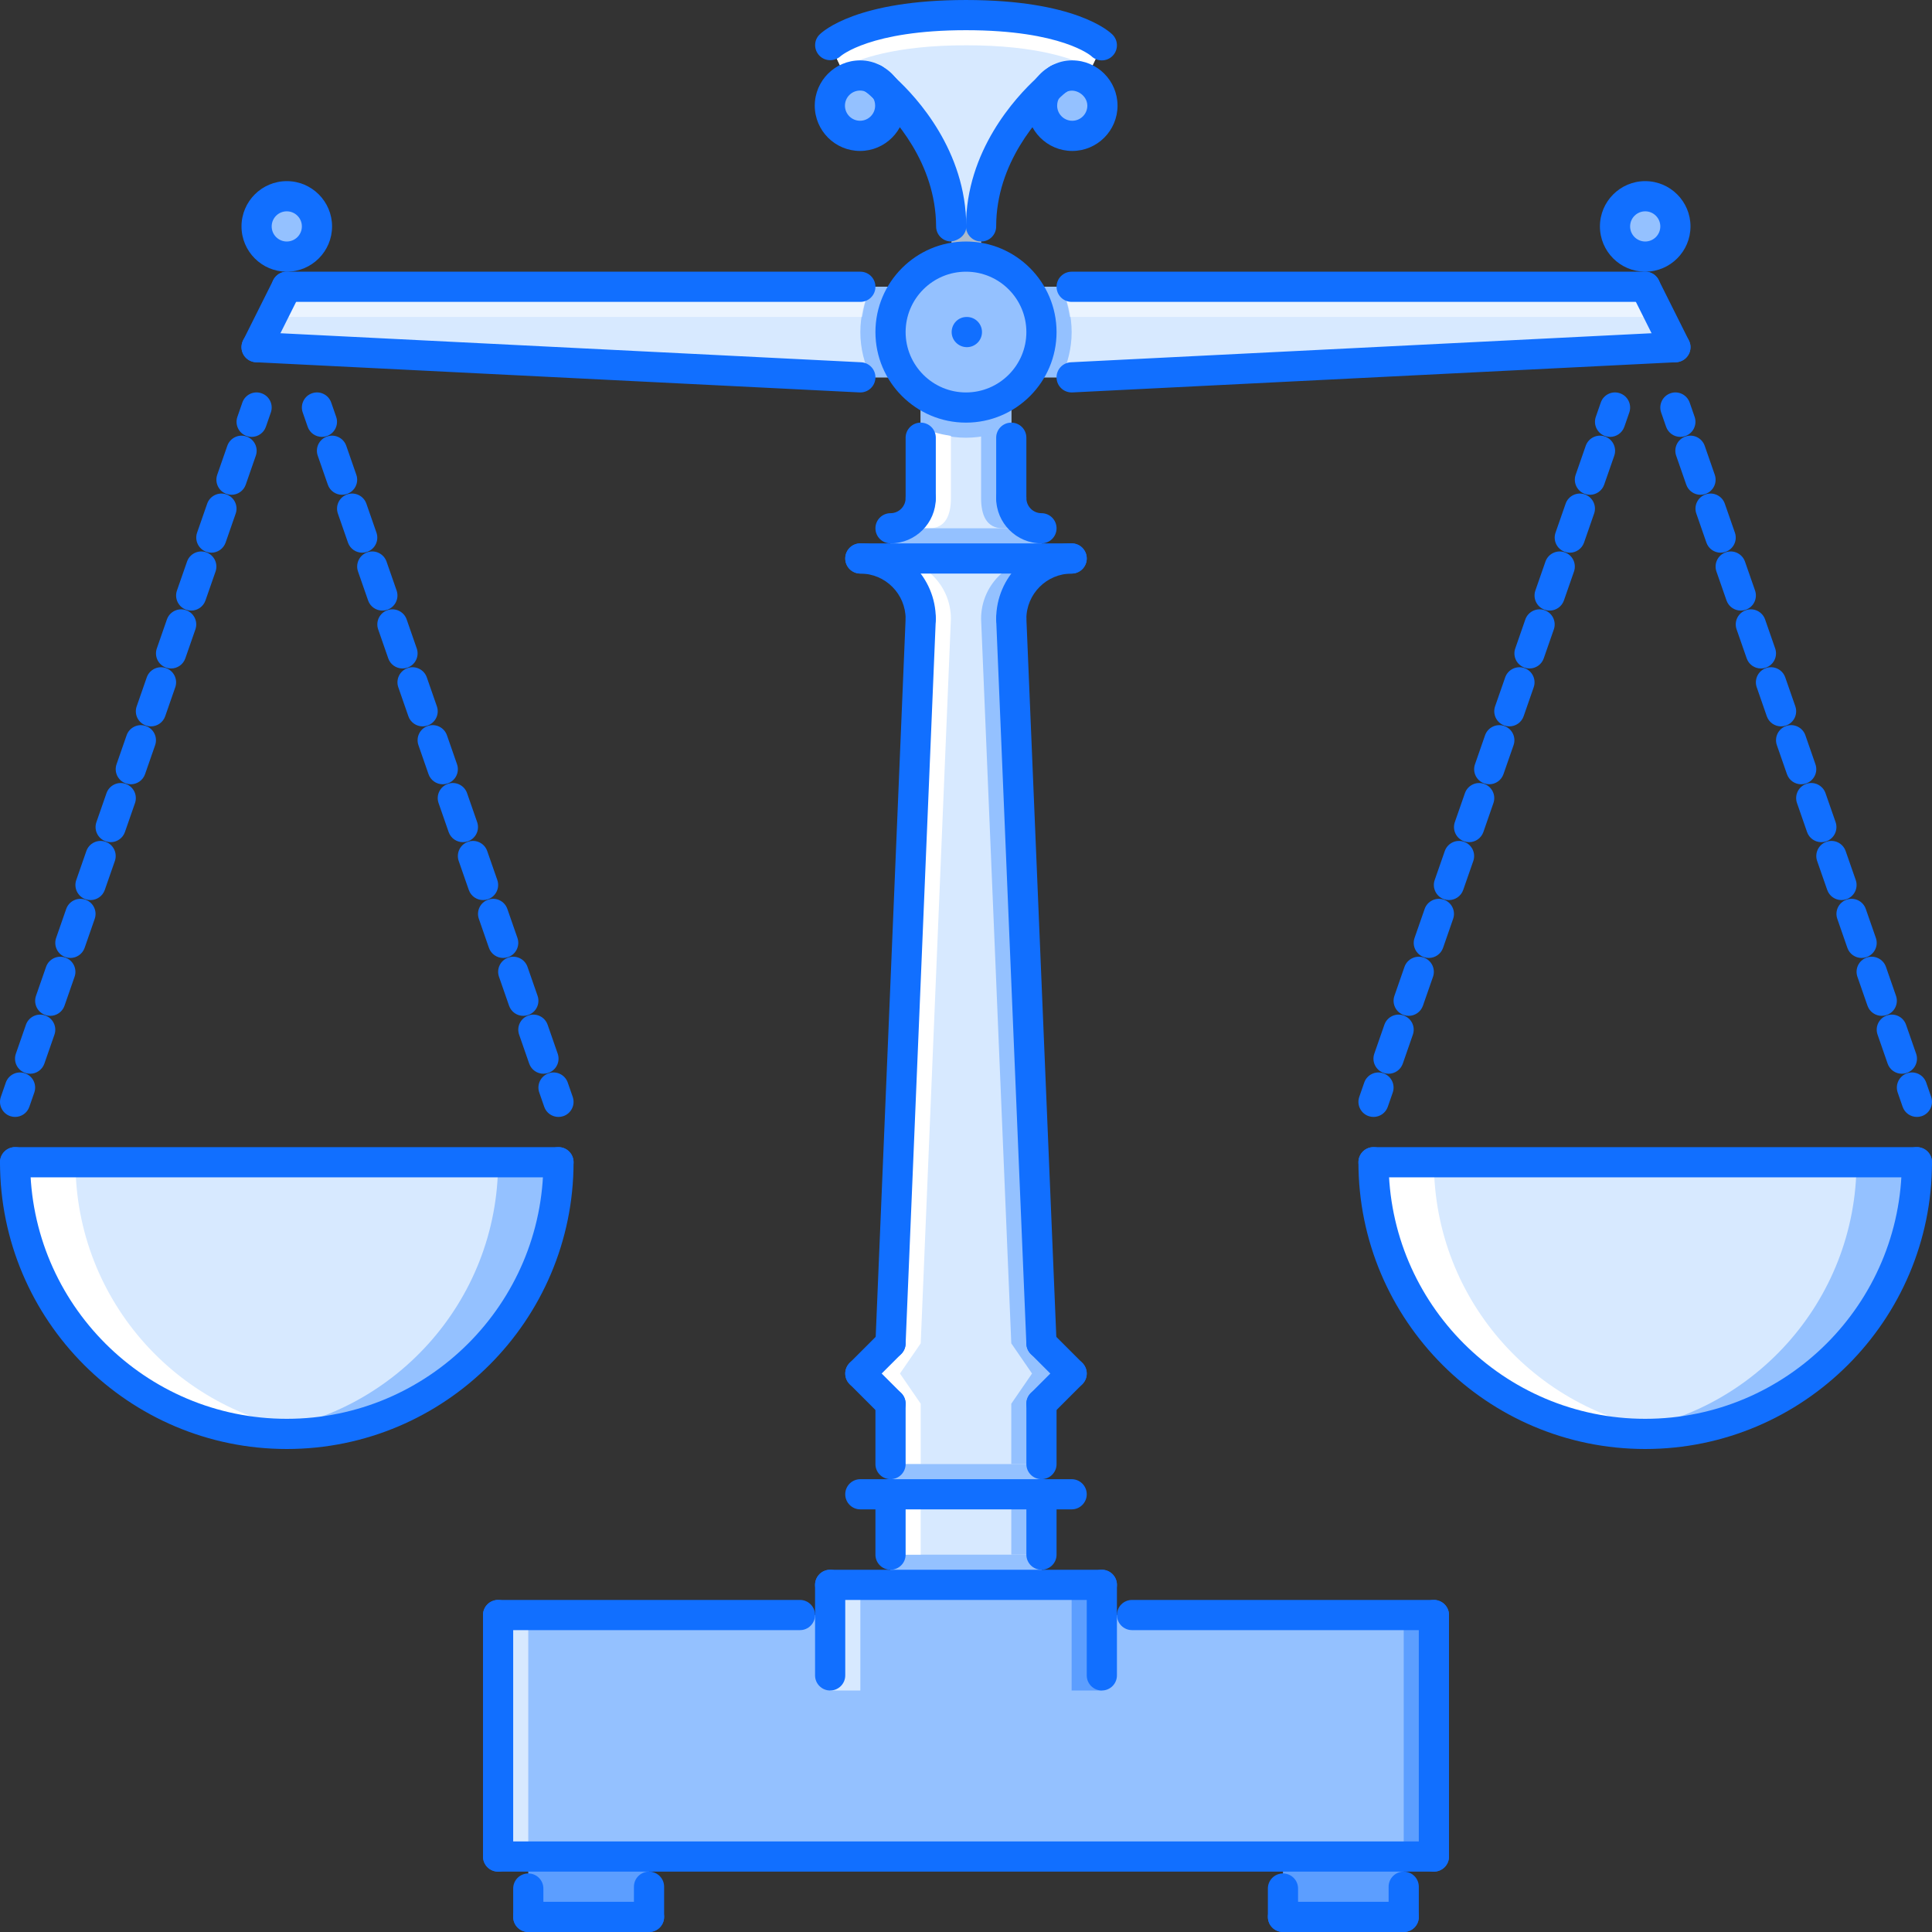
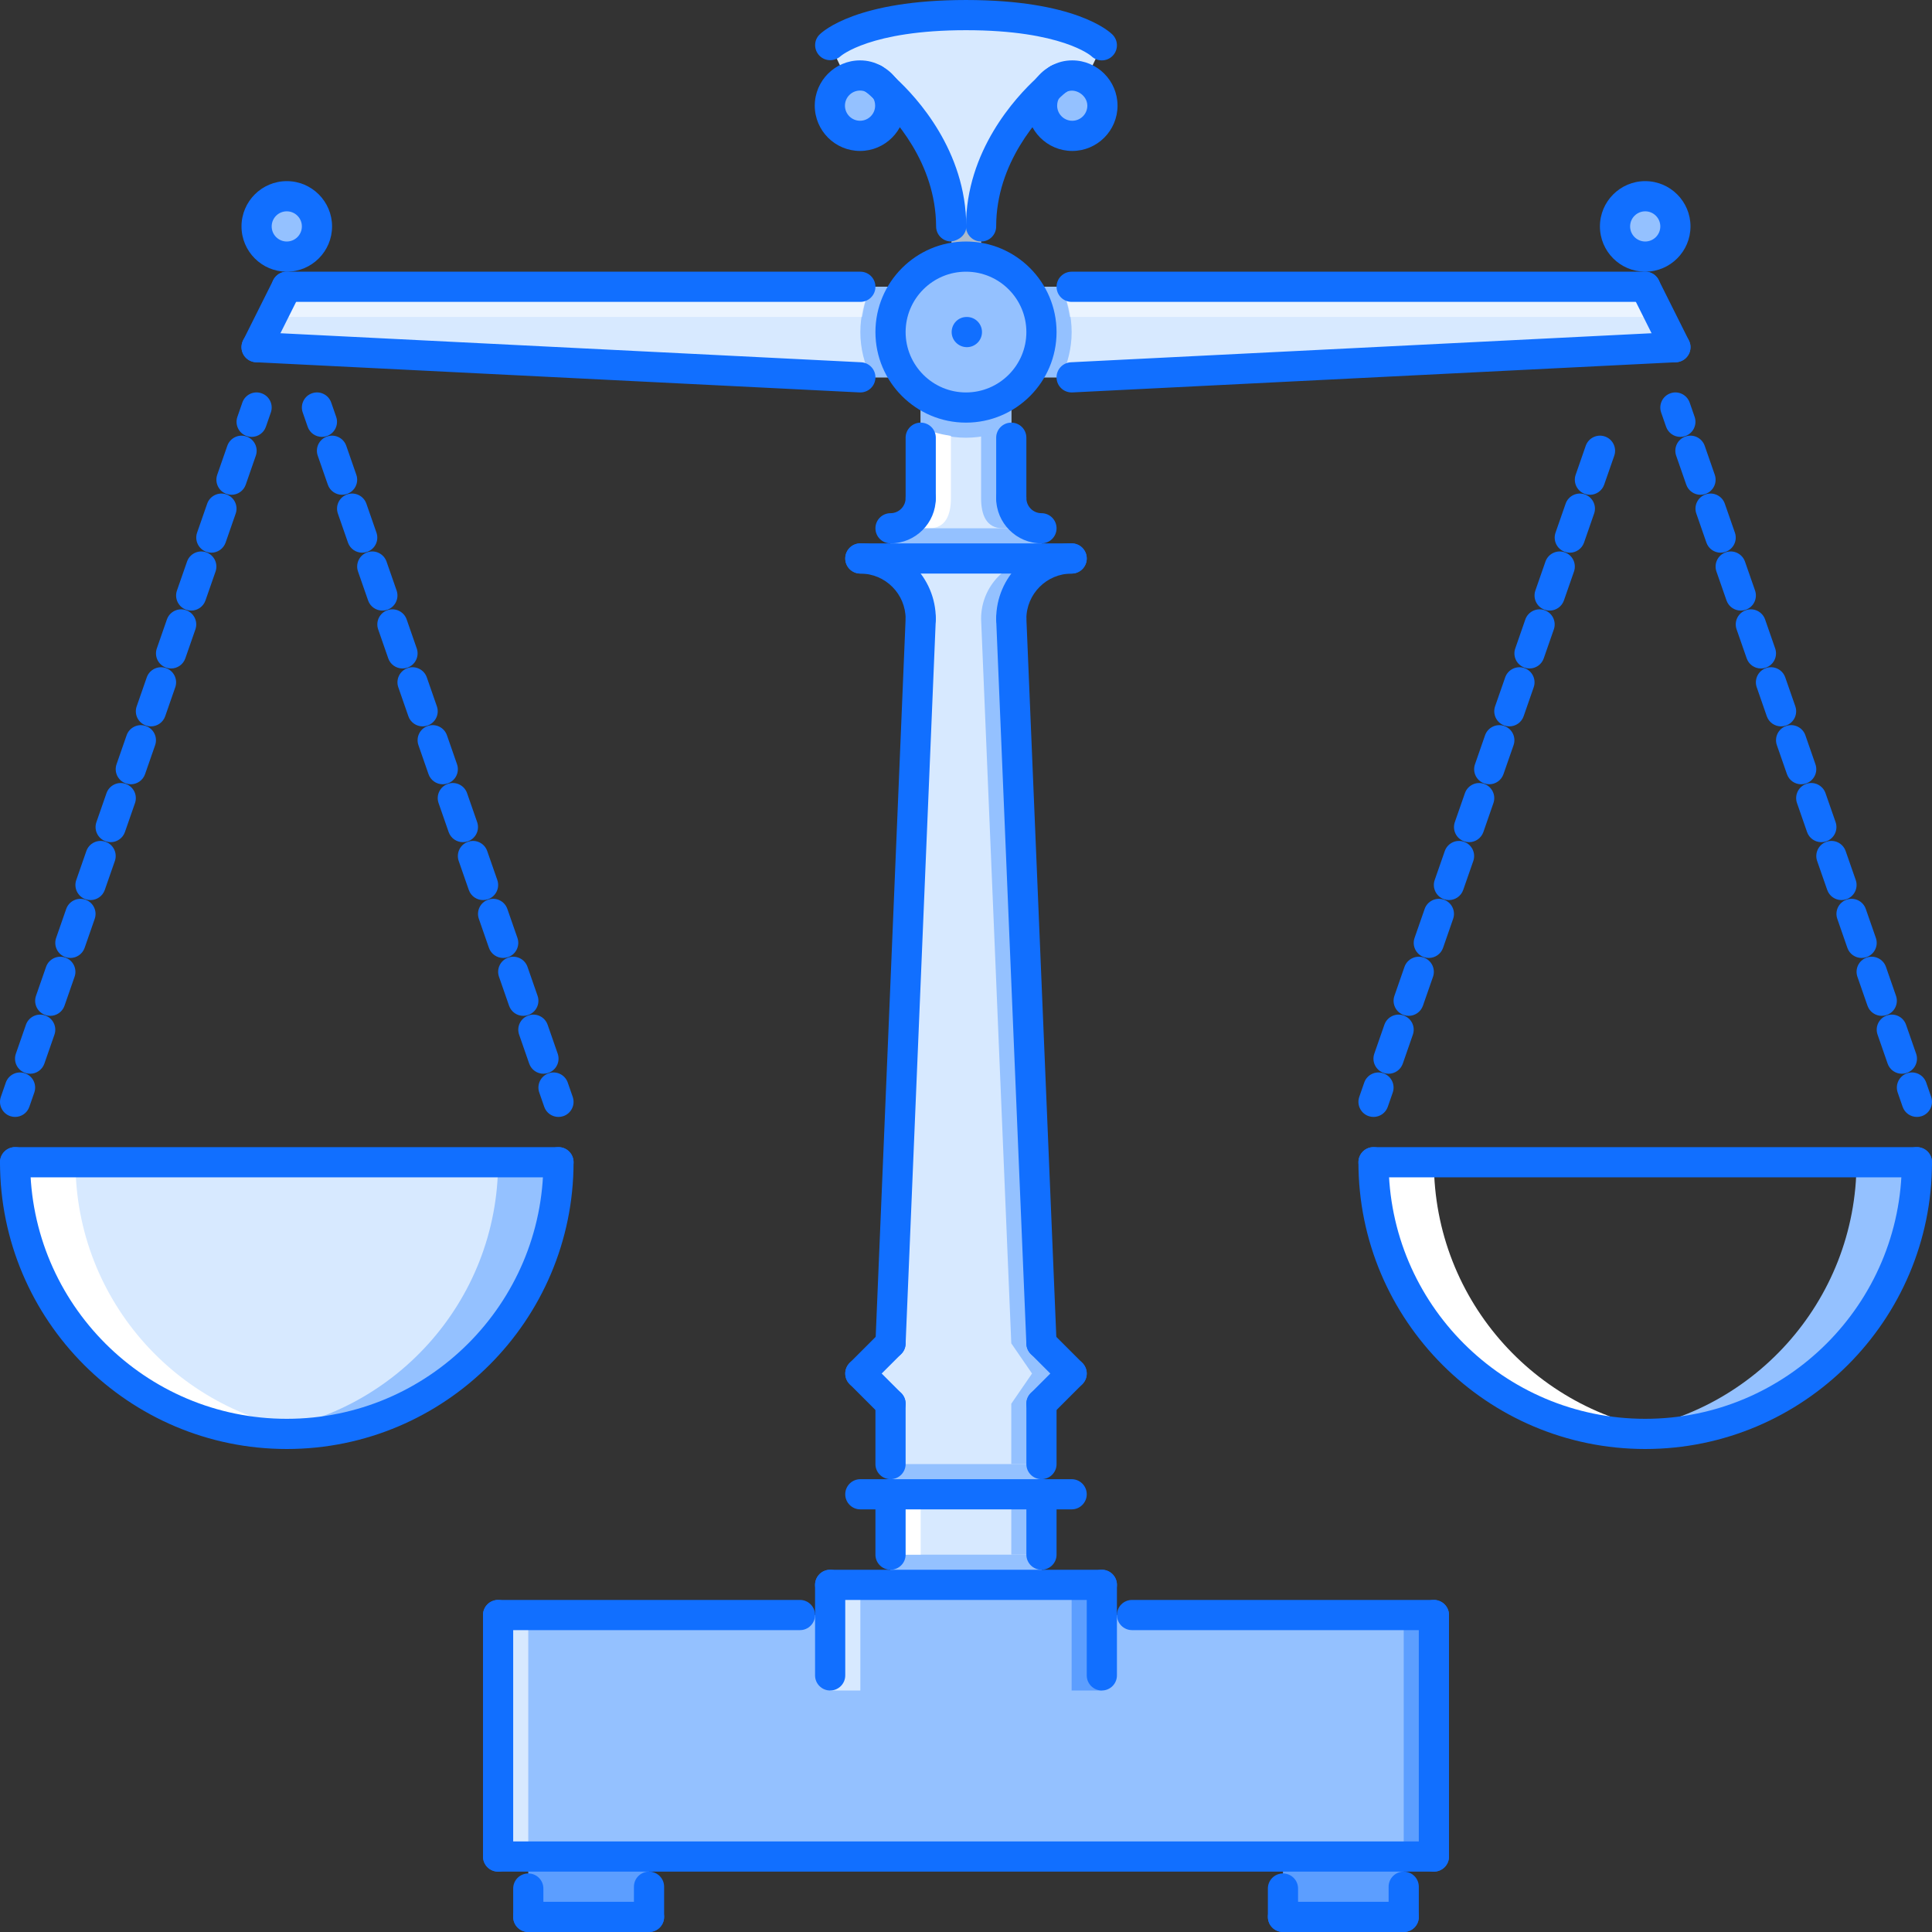
<svg xmlns="http://www.w3.org/2000/svg" version="1.1" id="Capa_1" x="0px" y="0px" viewBox="0 0 511.865 511.865" style="enable-background:new 0 0 511.865 511.865;" xml:space="preserve">
  <rect x="0" y="0" width="511.865" height="511.865" fill="#333333" stroke="none" />
  <g>
    <rect x="139.962" y="491.873" style="fill:#5C9EFF;" width="31.991" height="15.996" />
    <rect x="339.912" y="491.873" style="fill:#5C9EFF;" width="31.991" height="15.996" />
  </g>
  <g>
    <path style="fill:#D7E9FF;" d="M256.01,4c-27.993,0-35.99,7.998-35.99,7.998l4.237,8.958c1.121-0.64,2.32-0.96,3.683-0.96   c1.359,0,2.558,0.32,3.679,0.96c0,0,0.078,0.078,0.238,0.16c0.082,0.078,0.238,0.16,0.398,0.32c0.48,0.238,0.961,0.636,1.281,1.039   c0.242,0.238,0.48,0.559,0.801,0.801c0.078,0,0.16,0.078,0.238,0.238c5.6,5.12,17.437,18.155,17.515,36.471v8.4h7.842v-8.4h0.078   c0-18.315,11.918-31.351,17.511-36.471c0.086-0.16,0.164-0.238,0.25-0.238c0.312-0.242,0.554-0.562,0.796-0.801   c0.312-0.402,0.797-0.8,1.281-1.039c0.156-0.16,0.312-0.242,0.391-0.32c0.164-0.082,0.25-0.16,0.25-0.16   c1.117-0.64,2.312-0.96,3.671-0.96c1.281,0,2.483,0.32,3.608,0.879l4.233-8.877C292,11.998,284.002,4,256.01,4z" />
    <path style="fill:#D7E9FF;" d="M275.926,139.964v7.998h-39.989v-7.998c4.397,0,7.998-3.601,7.998-7.998V99.975h23.994v31.991   C267.929,136.364,271.529,139.964,275.926,139.964z" />
  </g>
  <path style="fill:#94C1FF;" d="M243.935,113.166c3.647,1.746,7.686,2.804,11.997,2.804s8.349-1.058,11.997-2.8V99.975h-23.994  V113.166z" />
  <path style="fill:#FFFFFF;" d="M243.935,113.166v18.8c0,4.397-3.601,7.998-7.998,7.998h10.248c4.397,0,5.749-3.601,5.749-7.998  v-16.472C249.129,115.057,246.414,114.354,243.935,113.166z" />
  <path style="fill:#94C1FF;" d="M267.929,113.166v18.8c0,4.397,3.6,7.998,7.997,7.998h-10.247c-4.397,0-5.748-3.601-5.748-7.998  v-16.472C262.735,115.057,265.445,114.354,267.929,113.166z" />
  <g style="opacity:0.2;">
    <path d="M259.931,60.388c-1.316-0.188-2.629-0.402-3.999-0.402c-1.316,0-2.574,0.211-3.843,0.387v8.013h7.842V60.388z" />
  </g>
  <polygon style="fill:#D7E9FF;" points="435.883,75.981 283.924,75.981 227.939,75.981 75.98,75.981 67.982,91.977 227.939,99.975   283.924,99.975 443.881,91.977 " />
  <path style="fill:#94C1FF;" d="M283.924,87.978c0-4.312-1.062-8.349-2.796-11.997h-50.389c-1.742,3.647-2.8,7.685-2.8,11.997  s1.058,8.35,2.804,11.997h50.385C282.862,96.328,283.924,92.289,283.924,87.978z" />
  <g style="opacity:0.5;">
    <path style="fill:#FFFFFF;" d="M228.415,83.979c0.438-2.804,1.141-5.518,2.324-7.998h-2.8H75.98l-7.998,15.996l3.901,0.195   l4.097-8.193h151.959H228.415z" />
  </g>
  <g style="opacity:0.5;">
    <path style="fill:#FFFFFF;" d="M435.883,75.981H283.924h-2.796c1.18,2.48,1.882,5.194,2.319,7.998h0.477h151.959l4.093,8.193   l3.905-0.195L435.883,75.981z" />
  </g>
-   <path style="fill:#FFFFFF;" d="M256.01,11.998c19.003,0,28.773,3.683,33.101,6.049l2.89-6.049c0,0-7.998-7.998-35.99-7.998  c-27.993,0-35.99,7.998-35.99,7.998l2.866,6.061C227.202,15.693,236.976,11.998,256.01,11.998z" />
-   <path style="fill:#D7E9FF;" d="M363.903,307.919h143.962c0,39.755-32.227,71.98-71.981,71.98S363.903,347.674,363.903,307.919z" />
  <path style="fill:#FFFFFF;" d="M379.899,307.919h-15.996c0,39.755,32.226,71.98,71.98,71.98c2.702,0,5.374-0.18,7.998-0.469  C407.899,375.448,379.899,344.964,379.899,307.919z" />
  <path style="fill:#94C1FF;" d="M491.869,307.919h15.996c0,39.755-32.227,71.98-71.981,71.98c-2.702,0-5.373-0.18-7.997-0.469  C463.869,375.448,491.869,344.964,491.869,307.919z" />
  <path style="fill:#D7E9FF;" d="M3.999,307.919H147.96c0,39.755-32.23,71.98-71.981,71.98S3.999,347.674,3.999,307.919z" />
  <path style="fill:#94C1FF;" d="M255.932,67.984c11.036,0,19.994,8.958,19.994,19.994s-8.958,19.995-19.994,19.995  c-11.036,0-19.995-8.959-19.995-19.995S244.896,67.984,255.932,67.984z" />
  <path style="fill:#FFFFFF;" d="M19.995,307.919H3.999c0,39.755,32.229,71.98,71.98,71.98c2.707,0,5.37-0.18,7.998-0.469  C47.995,375.448,19.995,344.964,19.995,307.919z" />
  <path style="fill:#94C1FF;" d="M131.965,307.919h15.996c0,39.755-32.23,71.98-71.981,71.98c-2.706,0-5.369-0.18-7.998-0.469  C103.965,375.448,131.965,344.964,131.965,307.919z" />
  <path style="fill:#D7E9FF;" d="M227.939,147.962h55.985c-8.872,0-15.995,7.119-15.995,15.995l7.997,191.948l7.998,7.998  l-7.998,7.998v15.996v7.998h-39.989v-7.998v-15.996l-7.998-7.998l7.998-7.998l7.998-191.948  C243.935,155.081,236.816,147.962,227.939,147.962z" />
-   <path style="fill:#FFFFFF;" d="M243.935,371.902l-5.499-7.998l5.499-7.998l7.998-191.948c0-8.876-7.119-15.995-15.996-15.995h-7.998  c8.876,0,15.996,7.119,15.996,15.995l-7.998,191.948l-7.998,7.998l7.998,7.998v15.996h7.998V371.902z" />
  <g>
    <path style="fill:#94C1FF;" d="M267.929,371.902l5.498-7.998l-5.498-7.998l-7.998-191.948c0-8.876,7.123-15.995,15.995-15.995   h7.998c-8.872,0-15.995,7.119-15.995,15.995l7.997,191.948l7.998,7.998l-7.998,7.998v15.996h-7.997V371.902z" />
    <polygon style="fill:#94C1FF;" points="219.942,427.887 219.942,419.889 235.937,419.889 275.926,419.889 291.922,419.889    291.922,427.887 299.92,427.887 379.899,427.887 379.899,491.87 131.965,491.87 131.965,427.887 211.944,427.887  " />
  </g>
  <g>
    <path style="fill:#116FFF;" d="M256.17,91.977c-2.207,0-4.038-1.789-4.038-3.999s1.749-3.999,3.96-3.999h0.078   c2.21,0,3.999,1.789,3.999,3.999S258.38,91.977,256.17,91.977z" />
    <path style="fill:#116FFF;" d="M66.67,115.752c-0.434,0-0.879-0.07-1.312-0.223c-2.085-0.722-3.19-3.003-2.464-5.088l1.312-3.78   c0.718-2.085,2.996-3.206,5.088-2.464c2.085,0.722,3.19,3.003,2.464,5.088l-1.312,3.78   C69.876,114.717,68.326,115.752,66.67,115.752z" />
    <path style="fill:#116FFF;" d="M7.979,284.48c-0.438,0-0.879-0.07-1.312-0.227c-2.085-0.719-3.19-2.999-2.464-5.084l2.667-7.67   c0.727-2.086,3.019-3.195,5.089-2.461c2.089,0.719,3.19,3,2.464,5.085l-2.667,7.67C11.181,283.441,9.635,284.48,7.979,284.48z    M13.313,269.14c-0.438,0-0.878-0.07-1.312-0.227c-2.089-0.718-3.19-2.999-2.464-5.084l2.667-7.67   c0.726-2.085,3.026-3.183,5.088-2.464c2.09,0.727,3.191,3.003,2.465,5.088l-2.667,7.67C16.515,268.102,14.969,269.14,13.313,269.14   z M18.648,253.801c-0.438,0-0.879-0.07-1.312-0.222c-2.089-0.727-3.19-3.003-2.464-5.089l2.667-7.67   c0.73-2.085,3.019-3.187,5.089-2.464c2.089,0.727,3.19,3.003,2.464,5.088l-2.667,7.669   C21.85,252.766,20.304,253.801,18.648,253.801z M23.982,238.465c-0.437,0-0.878-0.07-1.316-0.223   c-2.085-0.727-3.187-3.007-2.46-5.093l2.671-7.669c0.727-2.085,3.007-3.191,5.092-2.46c2.085,0.727,3.187,3.007,2.46,5.093   l-2.671,7.669C27.185,237.43,25.638,238.465,23.982,238.465z M29.321,223.125c-0.438,0-0.879-0.07-1.312-0.223   c-2.089-0.727-3.191-3.003-2.464-5.088l2.667-7.67c0.73-2.085,3.019-3.198,5.089-2.464c2.089,0.727,3.19,3.003,2.464,5.089   l-2.667,7.67C32.523,222.09,30.976,223.125,29.321,223.125z M34.655,207.786c-0.437,0-0.878-0.07-1.312-0.223   c-2.089-0.726-3.19-3.003-2.464-5.088l2.667-7.67c0.727-2.085,3.011-3.183,5.088-2.464c2.089,0.726,3.19,3.003,2.464,5.088   l-2.667,7.67C37.858,206.751,36.311,207.786,34.655,207.786z M39.99,192.446c-0.438,0-0.879-0.07-1.312-0.223   c-2.089-0.726-3.191-3.003-2.464-5.088l2.667-7.67c0.73-2.085,3.022-3.187,5.088-2.464c2.089,0.726,3.19,3.003,2.464,5.088   l-2.667,7.67C43.192,191.412,41.646,192.446,39.99,192.446z M45.325,177.107c-0.438,0-0.879-0.07-1.312-0.223   c-2.089-0.727-3.19-3.003-2.464-5.089l2.667-7.67c0.727-2.089,3.011-3.19,5.088-2.464c2.089,0.727,3.191,3.003,2.464,5.088   l-2.667,7.67C48.527,176.072,46.98,177.107,45.325,177.107z M50.659,161.771c-0.438,0-0.878-0.07-1.316-0.223   c-2.085-0.727-3.187-3.007-2.46-5.093l2.671-7.669c0.722-2.082,3-3.179,5.092-2.46c2.085,0.727,3.187,3.007,2.46,5.093l-2.671,7.67   C53.861,160.736,52.315,161.771,50.659,161.771z M55.997,146.431c-0.438,0-0.879-0.07-1.312-0.223   c-2.089-0.727-3.19-3.003-2.464-5.088l2.667-7.669c0.727-2.09,3.011-3.187,5.089-2.465c2.089,0.727,3.19,3.003,2.464,5.089   l-2.667,7.67C59.2,145.396,57.653,146.431,55.997,146.431z M61.331,131.091c-0.437,0-0.878-0.07-1.312-0.222   c-2.089-0.727-3.19-3.003-2.464-5.088l2.667-7.67c0.73-2.089,3.023-3.19,5.088-2.464c2.089,0.727,3.19,3.003,2.464,5.088   l-2.667,7.67C64.534,130.057,62.988,131.091,61.331,131.091z" />
    <path style="fill:#116FFF;" d="M3.999,295.922c-0.434,0-0.879-0.07-1.312-0.219c-2.085-0.727-3.191-3.007-2.464-5.093l1.312-3.779   c0.718-2.086,2.987-3.203,5.088-2.469c2.086,0.727,3.191,3.007,2.464,5.093l-1.312,3.78C7.205,294.891,5.655,295.922,3.999,295.922   z" />
    <path style="fill:#116FFF;" d="M85.29,115.752c-1.656,0-3.207-1.035-3.776-2.687l-1.312-3.78c-0.727-2.085,0.379-4.366,2.464-5.088   c2.082-0.742,4.366,0.378,5.088,2.464l1.312,3.78c0.726,2.085-0.379,4.366-2.465,5.088   C86.169,115.682,85.724,115.752,85.29,115.752z" />
    <path style="fill:#116FFF;" d="M143.981,284.48c-1.656,0-3.202-1.039-3.776-2.687l-2.667-7.67   c-0.726-2.085,0.375-4.366,2.465-5.085c2.069-0.734,4.362,0.375,5.088,2.461l2.667,7.67c0.726,2.085-0.379,4.365-2.464,5.084   C144.86,284.41,144.419,284.48,143.981,284.48z M138.647,269.14c-1.656,0-3.202-1.038-3.776-2.687l-2.667-7.67   c-0.727-2.085,0.375-4.362,2.464-5.088c2.078-0.722,4.362,0.375,5.089,2.464l2.667,7.67c0.727,2.085-0.375,4.366-2.464,5.084   C139.526,269.07,139.084,269.14,138.647,269.14z M133.312,253.801c-1.656,0-3.203-1.035-3.776-2.687l-2.667-7.669   c-0.726-2.085,0.375-4.362,2.464-5.088c2.093-0.734,4.362,0.379,5.088,2.464l2.667,7.67c0.726,2.085-0.375,4.362-2.464,5.089   C134.191,253.73,133.749,253.801,133.312,253.801z M127.978,238.465c-1.656,0-3.202-1.035-3.776-2.683l-2.671-7.669   c-0.727-2.086,0.375-4.366,2.46-5.093c2.101-0.734,4.366,0.375,5.093,2.46l2.671,7.669c0.727,2.086-0.375,4.366-2.46,5.093   C128.857,238.395,128.415,238.465,127.978,238.465z M122.64,223.125c-1.656,0-3.203-1.035-3.776-2.687l-2.667-7.67   c-0.727-2.085,0.375-4.362,2.464-5.089c2.07-0.738,4.366,0.379,5.088,2.464l2.667,7.67c0.727,2.085-0.375,4.362-2.464,5.088   C123.518,223.055,123.077,223.125,122.64,223.125z M117.305,207.786c-1.656,0-3.202-1.035-3.776-2.687l-2.667-7.67   c-0.727-2.085,0.375-4.362,2.464-5.088c2.078-0.722,4.362,0.375,5.088,2.464l2.667,7.67c0.727,2.085-0.375,4.362-2.464,5.088   C118.184,207.715,117.743,207.786,117.305,207.786z M111.97,192.446c-1.655,0-3.202-1.035-3.776-2.687l-2.667-7.67   c-0.727-2.085,0.375-4.362,2.464-5.088c2.066-0.727,4.362,0.375,5.088,2.464l2.667,7.67c0.727,2.085-0.375,4.362-2.464,5.088   C112.849,192.376,112.408,192.446,111.97,192.446z M106.636,177.107c-1.656,0-3.202-1.035-3.776-2.687l-2.667-7.67   c-0.726-2.085,0.375-4.362,2.464-5.088c2.073-0.73,4.366,0.375,5.088,2.464l2.667,7.67c0.726,2.085-0.375,4.362-2.464,5.089   C107.515,177.037,107.074,177.107,106.636,177.107z M101.301,161.771c-1.655,0-3.202-1.035-3.776-2.683l-2.671-7.67   c-0.727-2.086,0.375-4.366,2.46-5.093c2.09-0.723,4.366,0.379,5.093,2.46l2.671,7.669c0.727,2.086-0.375,4.366-2.46,5.093   C102.18,161.701,101.739,161.771,101.301,161.771z M95.963,146.431c-1.656,0-3.203-1.035-3.776-2.687l-2.667-7.67   c-0.726-2.085,0.375-4.362,2.464-5.089c2.073-0.726,4.362,0.375,5.088,2.465l2.667,7.669c0.726,2.085-0.375,4.362-2.465,5.088   C96.842,146.361,96.4,146.431,95.963,146.431z M90.628,131.091c-1.655,0-3.202-1.035-3.776-2.687l-2.667-7.67   c-0.727-2.085,0.375-4.362,2.464-5.088c2.082-0.73,4.362,0.375,5.089,2.464l2.667,7.67c0.727,2.085-0.375,4.362-2.464,5.088   C91.507,131.021,91.066,131.091,90.628,131.091z" />
    <path style="fill:#116FFF;" d="M147.961,295.922c-1.656,0-3.207-1.031-3.776-2.687l-1.312-3.78   c-0.727-2.086,0.379-4.366,2.464-5.093c2.089-0.734,4.366,0.383,5.089,2.469l1.312,3.779c0.726,2.086-0.379,4.366-2.464,5.093   C148.839,295.852,148.394,295.922,147.961,295.922z" />
-     <path style="fill:#116FFF;" d="M426.574,115.752c-0.438,0-0.875-0.07-1.312-0.223c-2.085-0.722-3.187-3.003-2.468-5.088l1.312-3.78   c0.719-2.085,3-3.206,5.093-2.464c2.085,0.722,3.187,3.003,2.468,5.088l-1.312,3.78   C429.776,114.717,428.23,115.752,426.574,115.752z" />
    <path style="fill:#116FFF;" d="M367.886,284.48c-0.438,0-0.883-0.07-1.312-0.227c-2.093-0.719-3.194-2.999-2.468-5.084l2.671-7.67   c0.719-2.086,3.008-3.195,5.085-2.461c2.085,0.719,3.194,3,2.46,5.085l-2.663,7.67C371.088,283.441,369.542,284.48,367.886,284.48z    M373.212,269.14c-0.437,0-0.874-0.07-1.312-0.227c-2.085-0.718-3.187-2.999-2.46-5.084l2.663-7.67   c0.733-2.085,3.03-3.183,5.093-2.464c2.093,0.727,3.186,3.003,2.468,5.088l-2.671,7.67   C376.415,268.102,374.869,269.14,373.212,269.14z M378.555,253.801c-0.438,0-0.883-0.07-1.312-0.222   c-2.094-0.727-3.195-3.003-2.469-5.089l2.671-7.67c0.719-2.085,3.015-3.187,5.085-2.464c2.086,0.727,3.194,3.003,2.46,5.088   l-2.663,7.669C381.757,252.766,380.21,253.801,378.555,253.801z M383.882,238.465c-0.438,0-0.875-0.07-1.312-0.223   c-2.086-0.727-3.187-3.007-2.461-5.093l2.672-7.669c0.727-2.085,3.007-3.191,5.092-2.46c2.086,0.727,3.188,3.007,2.461,5.093   l-2.672,7.669C387.084,237.43,385.537,238.465,383.882,238.465z M389.224,223.125c-0.438,0-0.875-0.07-1.312-0.223   c-2.093-0.727-3.187-3.003-2.468-5.088l2.671-7.67c0.727-2.085,3.016-3.198,5.093-2.464c2.085,0.727,3.187,3.003,2.46,5.089   l-2.663,7.67C392.426,222.09,390.88,223.125,389.224,223.125z M394.559,207.786c-0.438,0-0.883-0.07-1.312-0.223   c-2.085-0.726-3.194-3.003-2.46-5.088l2.663-7.67c0.727-2.085,3.022-3.183,5.085-2.464c2.093,0.726,3.194,3.003,2.468,5.088   l-2.671,7.67C397.761,206.751,396.214,207.786,394.559,207.786z M399.893,192.446c-0.438,0-0.874-0.07-1.312-0.223   c-2.094-0.726-3.188-3.003-2.469-5.088l2.672-7.67c0.726-2.085,3.015-3.187,5.092-2.464c2.086,0.726,3.187,3.003,2.461,5.088   l-2.664,7.67C403.095,191.412,401.549,192.446,399.893,192.446z M405.228,177.107c-0.438,0-0.883-0.07-1.312-0.223   c-2.085-0.727-3.194-3.003-2.46-5.089l2.663-7.67c0.727-2.089,3.022-3.19,5.084-2.464c2.094,0.727,3.195,3.003,2.469,5.088   l-2.671,7.67C408.43,176.072,406.883,177.107,405.228,177.107z M410.562,161.771c-0.438,0-0.875-0.07-1.312-0.223   c-2.093-0.727-3.186-3.007-2.468-5.093l2.671-7.669c0.734-2.082,3-3.179,5.093-2.46c2.093,0.727,3.187,3.007,2.468,5.093   l-2.671,7.67C413.764,160.736,412.218,161.771,410.562,161.771z M415.905,146.431c-0.438,0-0.883-0.07-1.312-0.223   c-2.093-0.727-3.194-3.003-2.468-5.088l2.671-7.669c0.719-2.09,3.015-3.187,5.085-2.465c2.085,0.727,3.194,3.003,2.46,5.089   l-2.663,7.67C419.107,145.396,417.56,146.431,415.905,146.431z M421.231,131.091c-0.437,0-0.874-0.07-1.312-0.222   c-2.086-0.727-3.188-3.003-2.461-5.088l2.664-7.67c0.734-2.089,3.015-3.19,5.092-2.464c2.094,0.727,3.187,3.003,2.469,5.088   l-2.672,7.67C424.433,130.057,422.887,131.091,421.231,131.091z" />
    <path style="fill:#116FFF;" d="M363.903,295.922c-0.438,0-0.875-0.07-1.312-0.219c-2.086-0.727-3.188-3.007-2.469-5.093   l1.312-3.779c0.719-2.086,2.991-3.203,5.092-2.469c2.086,0.727,3.188,3.007,2.469,5.093l-1.312,3.78   C367.105,294.891,365.558,295.922,363.903,295.922z" />
    <path style="fill:#116FFF;" d="M445.194,115.752c-1.656,0-3.202-1.035-3.78-2.687l-1.312-3.78   c-0.719-2.085,0.383-4.366,2.469-5.088c2.077-0.742,4.365,0.378,5.092,2.464l1.312,3.78c0.719,2.085-0.383,4.366-2.469,5.088   C446.068,115.682,445.63,115.752,445.194,115.752z" />
    <path style="fill:#116FFF;" d="M503.88,284.48c-1.655,0-3.201-1.039-3.771-2.687l-2.664-7.67c-0.734-2.085,0.375-4.366,2.461-5.085   c2.085-0.734,4.365,0.375,5.084,2.461l2.672,7.67c0.726,2.085-0.375,4.365-2.469,5.084   C504.763,284.41,504.318,284.48,503.88,284.48z M498.554,269.14c-1.656,0-3.202-1.038-3.78-2.687l-2.671-7.67   c-0.719-2.085,0.375-4.362,2.468-5.088c2.069-0.722,4.358,0.375,5.093,2.464l2.663,7.67c0.727,2.085-0.375,4.366-2.46,5.084   C499.429,269.07,498.992,269.14,498.554,269.14z M493.212,253.801c-1.656,0-3.203-1.035-3.773-2.687l-2.663-7.669   c-0.733-2.085,0.375-4.362,2.46-5.088c2.086-0.734,4.367,0.379,5.085,2.464l2.671,7.67c0.727,2.085-0.375,4.362-2.468,5.089   C494.094,253.73,493.65,253.801,493.212,253.801z M487.885,238.465c-1.655,0-3.202-1.035-3.78-2.683l-2.671-7.669   c-0.727-2.086,0.375-4.366,2.46-5.093c2.102-0.734,4.366,0.375,5.093,2.46l2.671,7.669c0.727,2.086-0.375,4.366-2.46,5.093   C488.76,238.395,488.323,238.465,487.885,238.465z M482.542,223.125c-1.655,0-3.202-1.035-3.779-2.687l-2.664-7.67   c-0.727-2.085,0.375-4.362,2.461-5.089c2.085-0.738,4.365,0.379,5.092,2.464l2.672,7.67c0.718,2.085-0.375,4.362-2.469,5.088   C483.417,223.055,482.98,223.125,482.542,223.125z M477.208,207.786c-1.656,0-3.202-1.035-3.772-2.687l-2.671-7.67   c-0.727-2.085,0.375-4.362,2.468-5.088c2.062-0.722,4.358,0.375,5.085,2.464l2.663,7.67c0.734,2.085-0.375,4.362-2.46,5.088   C478.091,207.715,477.646,207.786,477.208,207.786z M471.874,192.446c-1.656,0-3.203-1.035-3.781-2.687l-2.663-7.67   c-0.727-2.085,0.375-4.362,2.46-5.088c2.078-0.727,4.366,0.375,5.093,2.464l2.671,7.67c0.719,2.085-0.375,4.362-2.468,5.088   C472.748,192.376,472.311,192.446,471.874,192.446z M466.539,177.107c-1.656,0-3.202-1.035-3.772-2.687l-2.671-7.67   c-0.727-2.085,0.374-4.362,2.468-5.088c2.062-0.73,4.358,0.375,5.084,2.464l2.664,7.67c0.734,2.085-0.375,4.362-2.461,5.089   C467.421,177.037,466.977,177.107,466.539,177.107z M461.204,161.771c-1.655,0-3.202-1.035-3.78-2.683l-2.671-7.67   c-0.719-2.086,0.375-4.366,2.469-5.093c2.093-0.723,4.357,0.379,5.092,2.46l2.671,7.669c0.719,2.086-0.374,4.366-2.468,5.093   C462.079,161.701,461.642,161.771,461.204,161.771z M455.863,146.431c-1.656,0-3.202-1.035-3.772-2.687l-2.663-7.67   c-0.734-2.085,0.375-4.362,2.46-5.089c2.069-0.726,4.366,0.375,5.085,2.465l2.671,7.669c0.726,2.085-0.375,4.362-2.468,5.088   C456.745,146.361,456.3,146.431,455.863,146.431z M450.536,131.091c-1.655,0-3.202-1.035-3.78-2.687l-2.671-7.67   c-0.719-2.085,0.375-4.362,2.468-5.088c2.078-0.73,4.358,0.375,5.093,2.464l2.663,7.67c0.727,2.085-0.375,4.362-2.46,5.088   C451.411,131.021,450.973,131.091,450.536,131.091z" />
    <path style="fill:#116FFF;" d="M507.865,295.922c-1.656,0-3.203-1.031-3.781-2.687l-1.312-3.78   c-0.719-2.086,0.383-4.366,2.468-5.093c2.086-0.734,4.374,0.383,5.093,2.469l1.312,3.779c0.719,2.086-0.383,4.366-2.468,5.093   C508.739,295.852,508.302,295.922,507.865,295.922z" />
  </g>
  <rect x="235.932" y="395.893" style="fill:#D7E9FF;" width="39.989" height="23.993" />
  <g>
    <path style="fill:#94C1FF;" d="M234.575,23.515c0.882,1.281,1.362,2.8,1.362,4.479c0,4.397-3.601,7.998-7.998,7.998   c-4.401,0-7.998-3.601-7.998-7.998c0-3.039,1.757-5.761,4.315-7.038c1.121-0.64,2.32-0.96,3.683-0.96   c1.359,0,2.558,0.32,3.679,0.96c0,0,0.078,0.078,0.238,0.16c0.082,0.078,0.238,0.16,0.398,0.32c0.32,0.238,0.723,0.636,1.281,1.039   c0.242,0.238,0.48,0.559,0.801,0.801C234.414,23.277,234.496,23.355,234.575,23.515z" />
    <path style="fill:#94C1FF;" d="M82.615,55.506c0.882,1.281,1.363,2.8,1.363,4.479c0,4.397-3.601,7.998-7.998,7.998   c-4.401,0-7.998-3.601-7.998-7.998c0-3.038,1.757-5.76,4.315-7.037c1.121-0.641,2.32-0.961,3.683-0.961   c1.359,0,2.558,0.32,3.679,0.961c0,0,0.078,0.078,0.238,0.16c0.082,0.078,0.238,0.16,0.398,0.32   c0.32,0.238,0.723,0.636,1.281,1.039c0.242,0.238,0.48,0.558,0.8,0.8C82.455,55.268,82.537,55.346,82.615,55.506z" />
    <path style="fill:#94C1FF;" d="M442.523,55.506c0.874,1.281,1.358,2.8,1.358,4.479c0,4.397-3.601,7.998-7.998,7.998   c-4.405,0-7.997-3.601-7.997-7.998c0-3.038,1.757-5.76,4.311-7.037c1.125-0.641,2.328-0.961,3.687-0.961s2.562,0.32,3.679,0.961   c0,0,0.078,0.078,0.242,0.16c0.078,0.078,0.234,0.16,0.391,0.32c0.328,0.238,0.727,0.636,1.281,1.039   c0.25,0.238,0.484,0.558,0.805,0.8C442.359,55.268,442.445,55.346,442.523,55.506z" />
    <path style="fill:#94C1FF;" d="M278.566,22.476c0.562-0.402,0.953-0.8,1.281-1.039c0.156-0.16,0.312-0.242,0.391-0.32   c0.164-0.082,0.25-0.16,0.25-0.16c1.117-0.64,2.312-0.96,3.671-0.96c1.281,0,2.483,0.32,3.608,0.879   c2.632,1.28,4.39,3.999,4.39,7.119c0,4.397-3.593,7.998-7.998,7.998c-4.39,0-7.998-3.601-7.998-7.998   c0-1.68,0.484-3.199,1.359-4.479c0.086-0.16,0.164-0.238,0.25-0.238C278.082,23.035,278.324,22.714,278.566,22.476z" />
    <rect x="235.932" y="139.963" style="fill:#94C1FF;" width="39.989" height="7.998" />
    <rect x="235.932" y="387.893" style="fill:#94C1FF;" width="39.989" height="7.998" />
    <rect x="235.932" y="411.893" style="fill:#94C1FF;" width="39.989" height="7.998" />
  </g>
  <rect x="235.932" y="395.893" style="fill:#FFFFFF;" width="7.998" height="15.995" />
  <rect x="267.932" y="395.893" style="fill:#94C1FF;" width="7.997" height="15.995" />
  <rect x="131.962" y="427.883" style="fill:#D7E9FF;" width="7.998" height="63.982" />
  <rect x="371.902" y="427.883" style="fill:#5C9EFF;" width="7.998" height="63.982" />
  <rect x="219.942" y="419.893" style="fill:#D7E9FF;" width="7.998" height="27.992" />
  <rect x="283.922" y="419.893" style="fill:#5C9EFF;" width="7.998" height="27.992" />
  <g>
    <path style="fill:#116FFF;" d="M291.922,15.997c-1.023,0-2.046-0.391-2.827-1.172c-0.016-0.004-7.787-6.826-33.163-6.826   s-33.151,6.822-33.229,6.889c-1.602,1.457-4.12,1.41-5.62-0.16c-1.5-1.569-1.503-4.022,0.031-5.557   c0.937-0.938,10.001-9.17,38.818-9.17c28.82,0,37.88,8.232,38.817,9.17c1.562,1.562,1.562,4.093,0,5.654   C293.968,15.607,292.945,15.997,291.922,15.997z" />
    <path style="fill:#116FFF;" d="M277.684,27.276c-0.805,0-1.633-0.246-2.335-0.754c-1.797-1.292-2.195-3.792-0.906-5.584   c1.039-1.441,2.437-2.644,3.928-3.394c1.977-0.98,4.375-0.188,5.366,1.781c0.992,1.972,0.195,4.374-1.78,5.366   c-0.344,0.172-0.742,0.535-1.023,0.925C280.144,26.702,278.925,27.276,277.684,27.276z" />
    <path style="fill:#116FFF;" d="M284.08,39.991c-6.607,0-11.997-5.381-11.997-11.996c0-2.445,0.719-4.776,2.062-6.741   c0.609-0.89,1.515-1.457,2.499-1.656c0.312-0.863,0.922-1.625,1.78-2.113c1.719-0.988,3.625-1.488,5.655-1.488   c6.623,0,11.997,5.381,11.997,11.997C296.078,34.61,290.703,39.991,284.08,39.991z M281.206,24.878   c-0.109,0.309-0.266,0.613-0.469,0.898c-0.43,0.637-0.656,1.383-0.656,2.219c0,2.206,1.797,3.999,3.999,3.999   c2.21,0,3.999-1.792,3.999-3.999c0-2.851-3.374-4.894-5.686-3.565C282.011,24.643,281.613,24.792,281.206,24.878z" />
    <path style="fill:#116FFF;" d="M259.931,63.985c-2.211,0-3.999-1.789-3.999-3.999c0-19.979,13.074-34.151,18.761-39.368   c0.086-0.09,0.18-0.172,0.273-0.254l-0.008-0.008c1.312-1.223,2.265-2.008,2.702-2.355c0.125-0.105,0.266-0.203,0.414-0.293   c1.593-1.148,3.819-0.976,5.225,0.492c1.531,1.598,1.469,4.128-0.141,5.655c-0.148,0.145-0.39,0.324-0.624,0.488   c-0.406,0.328-1.141,0.949-2.117,1.854c-0.016,0.016-0.031,0.031-0.055,0.047c-0.062,0.074-0.141,0.148-0.219,0.223   c-4.873,4.46-16.215,16.652-16.215,33.519C263.929,62.196,262.141,63.985,259.931,63.985z" />
    <path style="fill:#116FFF;" d="M234.262,27.276c-1.238,0-2.457-0.574-3.242-1.652c-0.292-0.402-0.687-0.757-1.031-0.929   c-1.976-0.988-2.776-3.39-1.789-5.366s3.397-2.769,5.366-1.789c1.488,0.746,2.882,1.949,3.929,3.39   c1.296,1.785,0.898,4.288-0.891,5.584C235.898,27.03,235.074,27.276,234.262,27.276z" />
    <path style="fill:#116FFF;" d="M227.861,39.991c-6.616,0-11.997-5.381-11.997-11.996c0-6.616,5.381-11.997,11.997-11.997   c2.031,0,3.937,0.5,5.663,1.488c0.859,0.492,1.464,1.25,1.777,2.113c0.976,0.199,1.878,0.762,2.488,1.648   c1.354,1.964,2.069,4.299,2.069,6.749C239.858,34.61,234.477,39.991,227.861,39.991z M227.861,23.995   c-2.207,0-3.999,1.792-3.999,3.999c0,2.206,1.792,3.999,3.999,3.999s3.999-1.792,3.999-3.999c0-0.836-0.223-1.578-0.656-2.211   c-0.199-0.289-0.355-0.593-0.468-0.91c-0.406-0.082-0.801-0.23-1.18-0.445C229.033,24.128,228.509,23.995,227.861,23.995z" />
    <path style="fill:#116FFF;" d="M252.011,63.985c-2.203,0-3.991-1.781-3.999-3.983c-0.074-16.953-11.364-29.102-16.214-33.534   c-0.086-0.078-0.168-0.16-0.246-0.246c-0.008-0.008-0.016-0.016-0.023-0.023c-0.98-0.914-1.726-1.535-2.132-1.862   c-0.258-0.18-0.516-0.383-0.684-0.551c-1.562-1.562-1.562-4.093,0-5.655c1.422-1.406,3.62-1.542,5.183-0.406   c0.137,0.086,0.266,0.176,0.391,0.277c0.433,0.347,1.394,1.132,2.702,2.355l-0.008,0.012c0.098,0.082,0.191,0.168,0.281,0.258   c5.666,5.197,18.663,19.307,18.749,39.345C256.018,62.18,254.116,63.688,252.011,63.985z" />
    <path style="fill:#116FFF;" d="M255.932,111.972c-13.231,0-23.994-10.763-23.994-23.994c0-13.23,10.763-23.993,23.994-23.993   c13.23,0,23.993,10.763,23.993,23.993C279.925,101.209,269.162,111.972,255.932,111.972z M255.932,71.982   c-8.822,0-15.996,7.174-15.996,15.996s7.174,15.996,15.996,15.996c8.825,0,15.995-7.174,15.995-15.996   S264.757,71.982,255.932,71.982z" />
    <path style="fill:#116FFF;" d="M227.939,79.98H75.98c-2.21,0-3.999-1.789-3.999-3.999s1.789-3.999,3.999-3.999h151.959   c2.21,0,3.999,1.789,3.999,3.999S230.15,79.98,227.939,79.98z" />
    <path style="fill:#116FFF;" d="M227.943,103.974c-0.066,0-0.137,0-0.203-0.004L67.783,95.972c-2.207-0.113-3.905-1.988-3.796-4.194   s1.945-4.015,4.194-3.796l159.958,7.998c2.207,0.113,3.905,1.988,3.795,4.194C231.825,102.314,230.06,103.974,227.943,103.974z" />
    <path style="fill:#116FFF;" d="M67.978,95.976c-0.602,0-1.21-0.137-1.785-0.422c-1.976-0.988-2.776-3.39-1.789-5.366l7.998-15.996   c0.992-1.976,3.386-2.772,5.366-1.789c1.976,0.988,2.776,3.39,1.788,5.366l-7.998,15.996   C70.857,95.167,69.447,95.976,67.978,95.976z" />
    <path style="fill:#116FFF;" d="M435.883,79.98H283.924c-2.21,0-3.999-1.789-3.999-3.999s1.789-3.999,3.999-3.999h151.959   c2.211,0,3.999,1.789,3.999,3.999S438.094,79.98,435.883,79.98z" />
    <path style="fill:#116FFF;" d="M283.924,103.974c-2.124,0-3.89-1.66-3.999-3.8c-0.109-2.207,1.594-4.081,3.796-4.194l159.957-7.998   c2.077-0.242,4.077,1.59,4.202,3.796c0.109,2.207-1.594,4.081-3.796,4.194l-159.957,7.998   C284.057,103.974,283.987,103.974,283.924,103.974z" />
    <path style="fill:#116FFF;" d="M443.881,95.976c-1.468,0-2.874-0.809-3.577-2.21l-7.998-15.996   c-0.984-1.976-0.188-4.378,1.789-5.366c1.976-0.984,4.373-0.188,5.365,1.789l7.998,15.996c0.984,1.976,0.188,4.377-1.789,5.366   C445.1,95.839,444.491,95.976,443.881,95.976z" />
    <path style="fill:#116FFF;" d="M75.98,383.899c-41.895,0-75.979-34.085-75.979-75.979c0-2.211,1.789-3.999,3.999-3.999   s3.999,1.788,3.999,3.999c0,37.49,30.496,67.981,67.981,67.981c37.486,0,67.982-30.491,67.982-67.981   c0-2.211,1.789-3.999,3.999-3.999s3.999,1.788,3.999,3.999C151.959,349.814,117.875,383.899,75.98,383.899z" />
    <path style="fill:#116FFF;" d="M147.961,311.917H3.999c-2.21,0-3.999-1.788-3.999-3.998c0-2.211,1.789-3.999,3.999-3.999H147.96   c2.21,0,3.999,1.788,3.999,3.999C151.959,310.129,150.171,311.917,147.961,311.917z" />
    <path style="fill:#116FFF;" d="M267.929,135.965c-2.211,0-4-1.789-4-3.999V115.97c0-2.21,1.789-3.999,4-3.999   c2.21,0,3.998,1.789,3.998,3.999v15.996C271.927,134.177,270.139,135.965,267.929,135.965z" />
    <path style="fill:#116FFF;" d="M243.935,135.965c-2.21,0-3.999-1.789-3.999-3.999V115.97c0-2.21,1.789-3.999,3.999-3.999   c2.21,0,3.999,1.789,3.999,3.999v15.996C247.934,134.177,246.145,135.965,243.935,135.965z" />
    <path style="fill:#116FFF;" d="M275.926,143.963c-6.615,0-11.997-5.382-11.997-11.997c0-2.21,1.789-3.999,4-3.999   c2.21,0,3.998,1.789,3.998,3.999c0,2.207,1.797,3.999,3.999,3.999c2.211,0,3.999,1.789,3.999,3.999   C279.925,142.174,278.137,143.963,275.926,143.963z" />
    <path style="fill:#116FFF;" d="M235.937,143.963c-2.21,0-3.999-1.789-3.999-3.999c0-2.21,1.789-3.999,3.999-3.999   c2.207,0,3.999-1.792,3.999-3.999c0-2.21,1.789-3.999,3.999-3.999c2.21,0,3.999,1.789,3.999,3.999   C247.934,138.581,242.553,143.963,235.937,143.963z" />
    <path style="fill:#116FFF;" d="M243.935,167.956c-2.21,0-3.999-1.788-3.999-3.999c0-6.615-5.381-11.997-11.997-11.997   c-2.21,0-3.999-1.789-3.999-3.999c0-2.211,1.789-3.999,3.999-3.999c11.024,0,19.995,8.97,19.995,19.994   C247.934,166.168,246.145,167.956,243.935,167.956z" />
    <path style="fill:#116FFF;" d="M267.929,167.956c-2.211,0-4-1.788-4-3.999c0-11.024,8.967-19.994,19.995-19.994   c2.21,0,3.999,1.788,3.999,3.999c0,2.21-1.789,3.999-3.999,3.999c-6.615,0-11.997,5.381-11.997,11.997   C271.927,166.168,270.139,167.956,267.929,167.956z" />
    <path style="fill:#116FFF;" d="M283.924,151.961h-55.985c-2.21,0-3.999-1.789-3.999-3.999c0-2.211,1.789-3.999,3.999-3.999h55.985   c2.21,0,3.999,1.788,3.999,3.999C287.923,150.172,286.134,151.961,283.924,151.961z" />
    <path style="fill:#116FFF;" d="M235.941,359.906c-0.059,0-0.113,0-0.172,0c-2.206-0.094-3.92-1.961-3.827-4.172l7.998-191.944   c0.094-2.206,2.039-3.893,4.163-3.827c2.207,0.089,3.921,1.957,3.827,4.163l-7.998,191.952   C239.842,358.218,238.074,359.906,235.941,359.906z" />
    <path style="fill:#116FFF;" d="M275.926,359.906c-2.14,0-3.905-1.688-3.999-3.828l-7.998-191.952   c-0.09-2.206,1.625-4.073,3.828-4.163c2.265-0.062,4.076,1.621,4.17,3.827l7.998,191.944c0.094,2.211-1.625,4.078-3.827,4.172   C276.036,359.906,275.981,359.906,275.926,359.906z" />
    <path style="fill:#116FFF;" d="M227.939,367.903c-1.023,0-2.046-0.391-2.828-1.171c-1.562-1.562-1.562-4.093,0-5.655l7.998-7.998   c1.562-1.562,4.093-1.562,5.655,0s1.562,4.093,0,5.655l-7.998,7.998C229.986,367.512,228.962,367.903,227.939,367.903z" />
    <path style="fill:#116FFF;" d="M235.937,375.901c-1.023,0-2.046-0.391-2.827-1.172l-7.998-7.997c-1.562-1.562-1.562-4.093,0-5.655   s4.093-1.562,5.655,0l7.998,7.998c1.562,1.562,1.562,4.093,0,5.654C237.984,375.51,236.96,375.901,235.937,375.901z" />
    <path style="fill:#116FFF;" d="M283.924,367.903c-1.023,0-2.046-0.391-2.827-1.171l-7.998-7.998c-1.562-1.562-1.562-4.093,0-5.655   s4.093-1.562,5.654,0l7.998,7.998c1.562,1.562,1.562,4.093,0,5.655C285.97,367.512,284.948,367.903,283.924,367.903z" />
    <path style="fill:#116FFF;" d="M275.926,375.901c-1.022,0-2.046-0.391-2.827-1.172c-1.562-1.562-1.562-4.093,0-5.654l7.998-7.998   c1.562-1.562,4.093-1.562,5.654,0c1.562,1.562,1.562,4.093,0,5.655l-7.998,7.997C277.973,375.51,276.95,375.901,275.926,375.901z" />
    <path style="fill:#116FFF;" d="M235.937,391.897c-2.21,0-3.999-1.789-3.999-3.999v-15.996c0-2.21,1.789-3.999,3.999-3.999   c2.211,0,3.999,1.789,3.999,3.999v15.996C239.936,390.108,238.148,391.897,235.937,391.897z" />
    <path style="fill:#116FFF;" d="M275.926,391.897c-2.21,0-3.999-1.789-3.999-3.999v-15.996c0-2.21,1.789-3.999,3.999-3.999   c2.211,0,3.999,1.789,3.999,3.999v15.996C279.925,390.108,278.137,391.897,275.926,391.897z" />
    <path style="fill:#116FFF;" d="M283.924,399.894h-55.985c-2.21,0-3.999-1.788-3.999-3.998c0-2.211,1.789-3.999,3.999-3.999h55.985   c2.21,0,3.999,1.788,3.999,3.999C287.923,398.106,286.134,399.894,283.924,399.894z" />
    <path style="fill:#116FFF;" d="M235.937,415.89c-2.21,0-3.999-1.789-3.999-3.999v-15.995c0-2.211,1.789-3.999,3.999-3.999   c2.211,0,3.999,1.788,3.999,3.999v15.995C239.936,414.101,238.148,415.89,235.937,415.89z" />
    <path style="fill:#116FFF;" d="M275.926,415.89c-2.21,0-3.999-1.789-3.999-3.999v-15.995c0-2.211,1.789-3.999,3.999-3.999   c2.211,0,3.999,1.788,3.999,3.999v15.995C279.925,414.101,278.137,415.89,275.926,415.89z" />
    <path style="fill:#116FFF;" d="M291.922,423.888h-71.98c-2.211,0-3.999-1.789-3.999-3.999s1.788-3.999,3.999-3.999h71.98   c2.21,0,3.999,1.789,3.999,3.999S294.132,423.888,291.922,423.888z" />
    <path style="fill:#116FFF;" d="M291.922,447.881c-2.21,0-3.999-1.788-3.999-3.999v-23.993c0-2.21,1.789-3.999,3.999-3.999   s3.999,1.789,3.999,3.999v23.993C295.921,446.093,294.132,447.881,291.922,447.881z" />
    <path style="fill:#116FFF;" d="M219.942,447.881c-2.211,0-3.999-1.788-3.999-3.999v-23.993c0-2.21,1.788-3.999,3.999-3.999   c2.21,0,3.999,1.789,3.999,3.999v23.993C223.94,446.093,222.152,447.881,219.942,447.881z" />
    <path style="fill:#116FFF;" d="M211.944,431.886h-79.979c-2.21,0-3.999-1.789-3.999-3.999c0-2.211,1.789-3.999,3.999-3.999h79.979   c2.21,0,3.999,1.788,3.999,3.999C215.943,430.097,214.154,431.886,211.944,431.886z" />
    <path style="fill:#116FFF;" d="M379.899,431.886H299.92c-2.211,0-3.999-1.789-3.999-3.999c0-2.211,1.788-3.999,3.999-3.999h79.979   c2.21,0,3.999,1.788,3.999,3.999C383.898,430.097,382.109,431.886,379.899,431.886z" />
    <path style="fill:#116FFF;" d="M131.965,495.869c-2.21,0-3.999-1.789-3.999-3.999v-63.982c0-2.211,1.789-3.999,3.999-3.999   c2.21,0,3.999,1.788,3.999,3.999v63.982C135.964,494.079,134.175,495.869,131.965,495.869z" />
    <path style="fill:#116FFF;" d="M379.899,495.869H131.965c-2.21,0-3.999-1.789-3.999-3.999s1.789-3.999,3.999-3.999h247.934   c2.21,0,3.999,1.789,3.999,3.999S382.109,495.869,379.899,495.869z" />
    <path style="fill:#116FFF;" d="M379.899,495.869c-2.211,0-3.999-1.789-3.999-3.999v-63.982c0-2.211,1.788-3.999,3.999-3.999   c2.21,0,3.999,1.788,3.999,3.999v63.982C383.898,494.079,382.109,495.869,379.899,495.869z" />
    <path style="fill:#116FFF;" d="M139.963,511.865c-2.211,0-3.999-1.789-3.999-3.999v-7.514c0-2.218,1.788-3.999,3.999-3.999   c2.21,0,3.999,1.781,3.999,3.999v7.514C143.962,510.076,142.173,511.865,139.963,511.865z" />
    <path style="fill:#116FFF;" d="M171.954,511.865h-31.991c-2.211,0-3.999-1.789-3.999-3.999c0-2.211,1.788-3.999,3.999-3.999h31.991   c2.21,0,3.999,1.788,3.999,3.999C175.953,510.076,174.164,511.865,171.954,511.865z" />
    <path style="fill:#116FFF;" d="M171.954,511.865c-2.21,0-3.999-1.789-3.999-3.999v-7.998c0-2.21,1.789-3.999,3.999-3.999   c2.21,0,3.999,1.789,3.999,3.999v7.998C175.953,510.076,174.164,511.865,171.954,511.865z" />
    <path style="fill:#116FFF;" d="M339.91,511.865c-2.211,0-3.999-1.789-3.999-3.999v-7.514c0-2.218,1.788-3.999,3.999-3.999   c2.21,0,3.998,1.781,3.998,3.999v7.514C343.908,510.076,342.12,511.865,339.91,511.865z" />
    <path style="fill:#116FFF;" d="M371.901,511.865H339.91c-2.211,0-3.999-1.789-3.999-3.999c0-2.211,1.788-3.999,3.999-3.999h31.991   c2.21,0,3.999,1.788,3.999,3.999C375.9,510.076,374.111,511.865,371.901,511.865z" />
    <path style="fill:#116FFF;" d="M371.901,511.865c-2.21,0-3.999-1.789-3.999-3.999v-7.998c0-2.21,1.789-3.999,3.999-3.999   s3.999,1.789,3.999,3.999v7.998C375.9,510.076,374.111,511.865,371.901,511.865z" />
    <path style="fill:#116FFF;" d="M435.883,383.899c-41.895,0-75.979-34.085-75.979-75.979c0-2.211,1.789-3.999,3.999-3.999   s3.999,1.788,3.999,3.999c0,37.49,30.492,67.981,67.981,67.981c37.49,0,67.981-30.491,67.981-67.981c0-2.211,1.789-3.999,4-3.999   c2.21,0,3.998,1.788,3.998,3.999C511.863,349.814,477.779,383.899,435.883,383.899z" />
    <path style="fill:#116FFF;" d="M507.865,311.917H363.903c-2.21,0-3.999-1.788-3.999-3.998c0-2.211,1.789-3.999,3.999-3.999h143.962   c2.21,0,3.998,1.788,3.998,3.999C511.863,310.129,510.075,311.917,507.865,311.917z" />
    <path style="fill:#116FFF;" d="M75.98,71.982c-6.615,0-11.997-5.381-11.997-11.997s5.381-11.997,11.997-11.997   c6.616,0,11.997,5.382,11.997,11.997C87.977,66.6,82.596,71.982,75.98,71.982z M75.98,55.987c-2.206,0-3.999,1.792-3.999,3.999   c0,2.206,1.793,3.999,3.999,3.999c2.207,0,3.999-1.793,3.999-3.999C79.979,57.779,78.186,55.987,75.98,55.987z" />
    <path style="fill:#116FFF;" d="M435.883,71.982c-6.615,0-11.997-5.381-11.997-11.997s5.382-11.997,11.997-11.997   c6.616,0,11.997,5.382,11.997,11.997C447.88,66.6,442.499,71.982,435.883,71.982z M435.883,55.987   c-2.202,0-3.999,1.792-3.999,3.999c0,2.206,1.797,3.999,3.999,3.999c2.203,0,3.999-1.793,3.999-3.999   C439.882,57.779,438.086,55.987,435.883,55.987z" />
  </g>
  <g>
</g>
  <g>
</g>
  <g>
</g>
  <g>
</g>
  <g>
</g>
  <g>
</g>
  <g>
</g>
  <g>
</g>
  <g>
</g>
  <g>
</g>
  <g>
</g>
  <g>
</g>
  <g>
</g>
  <g>
</g>
  <g>
</g>
</svg>